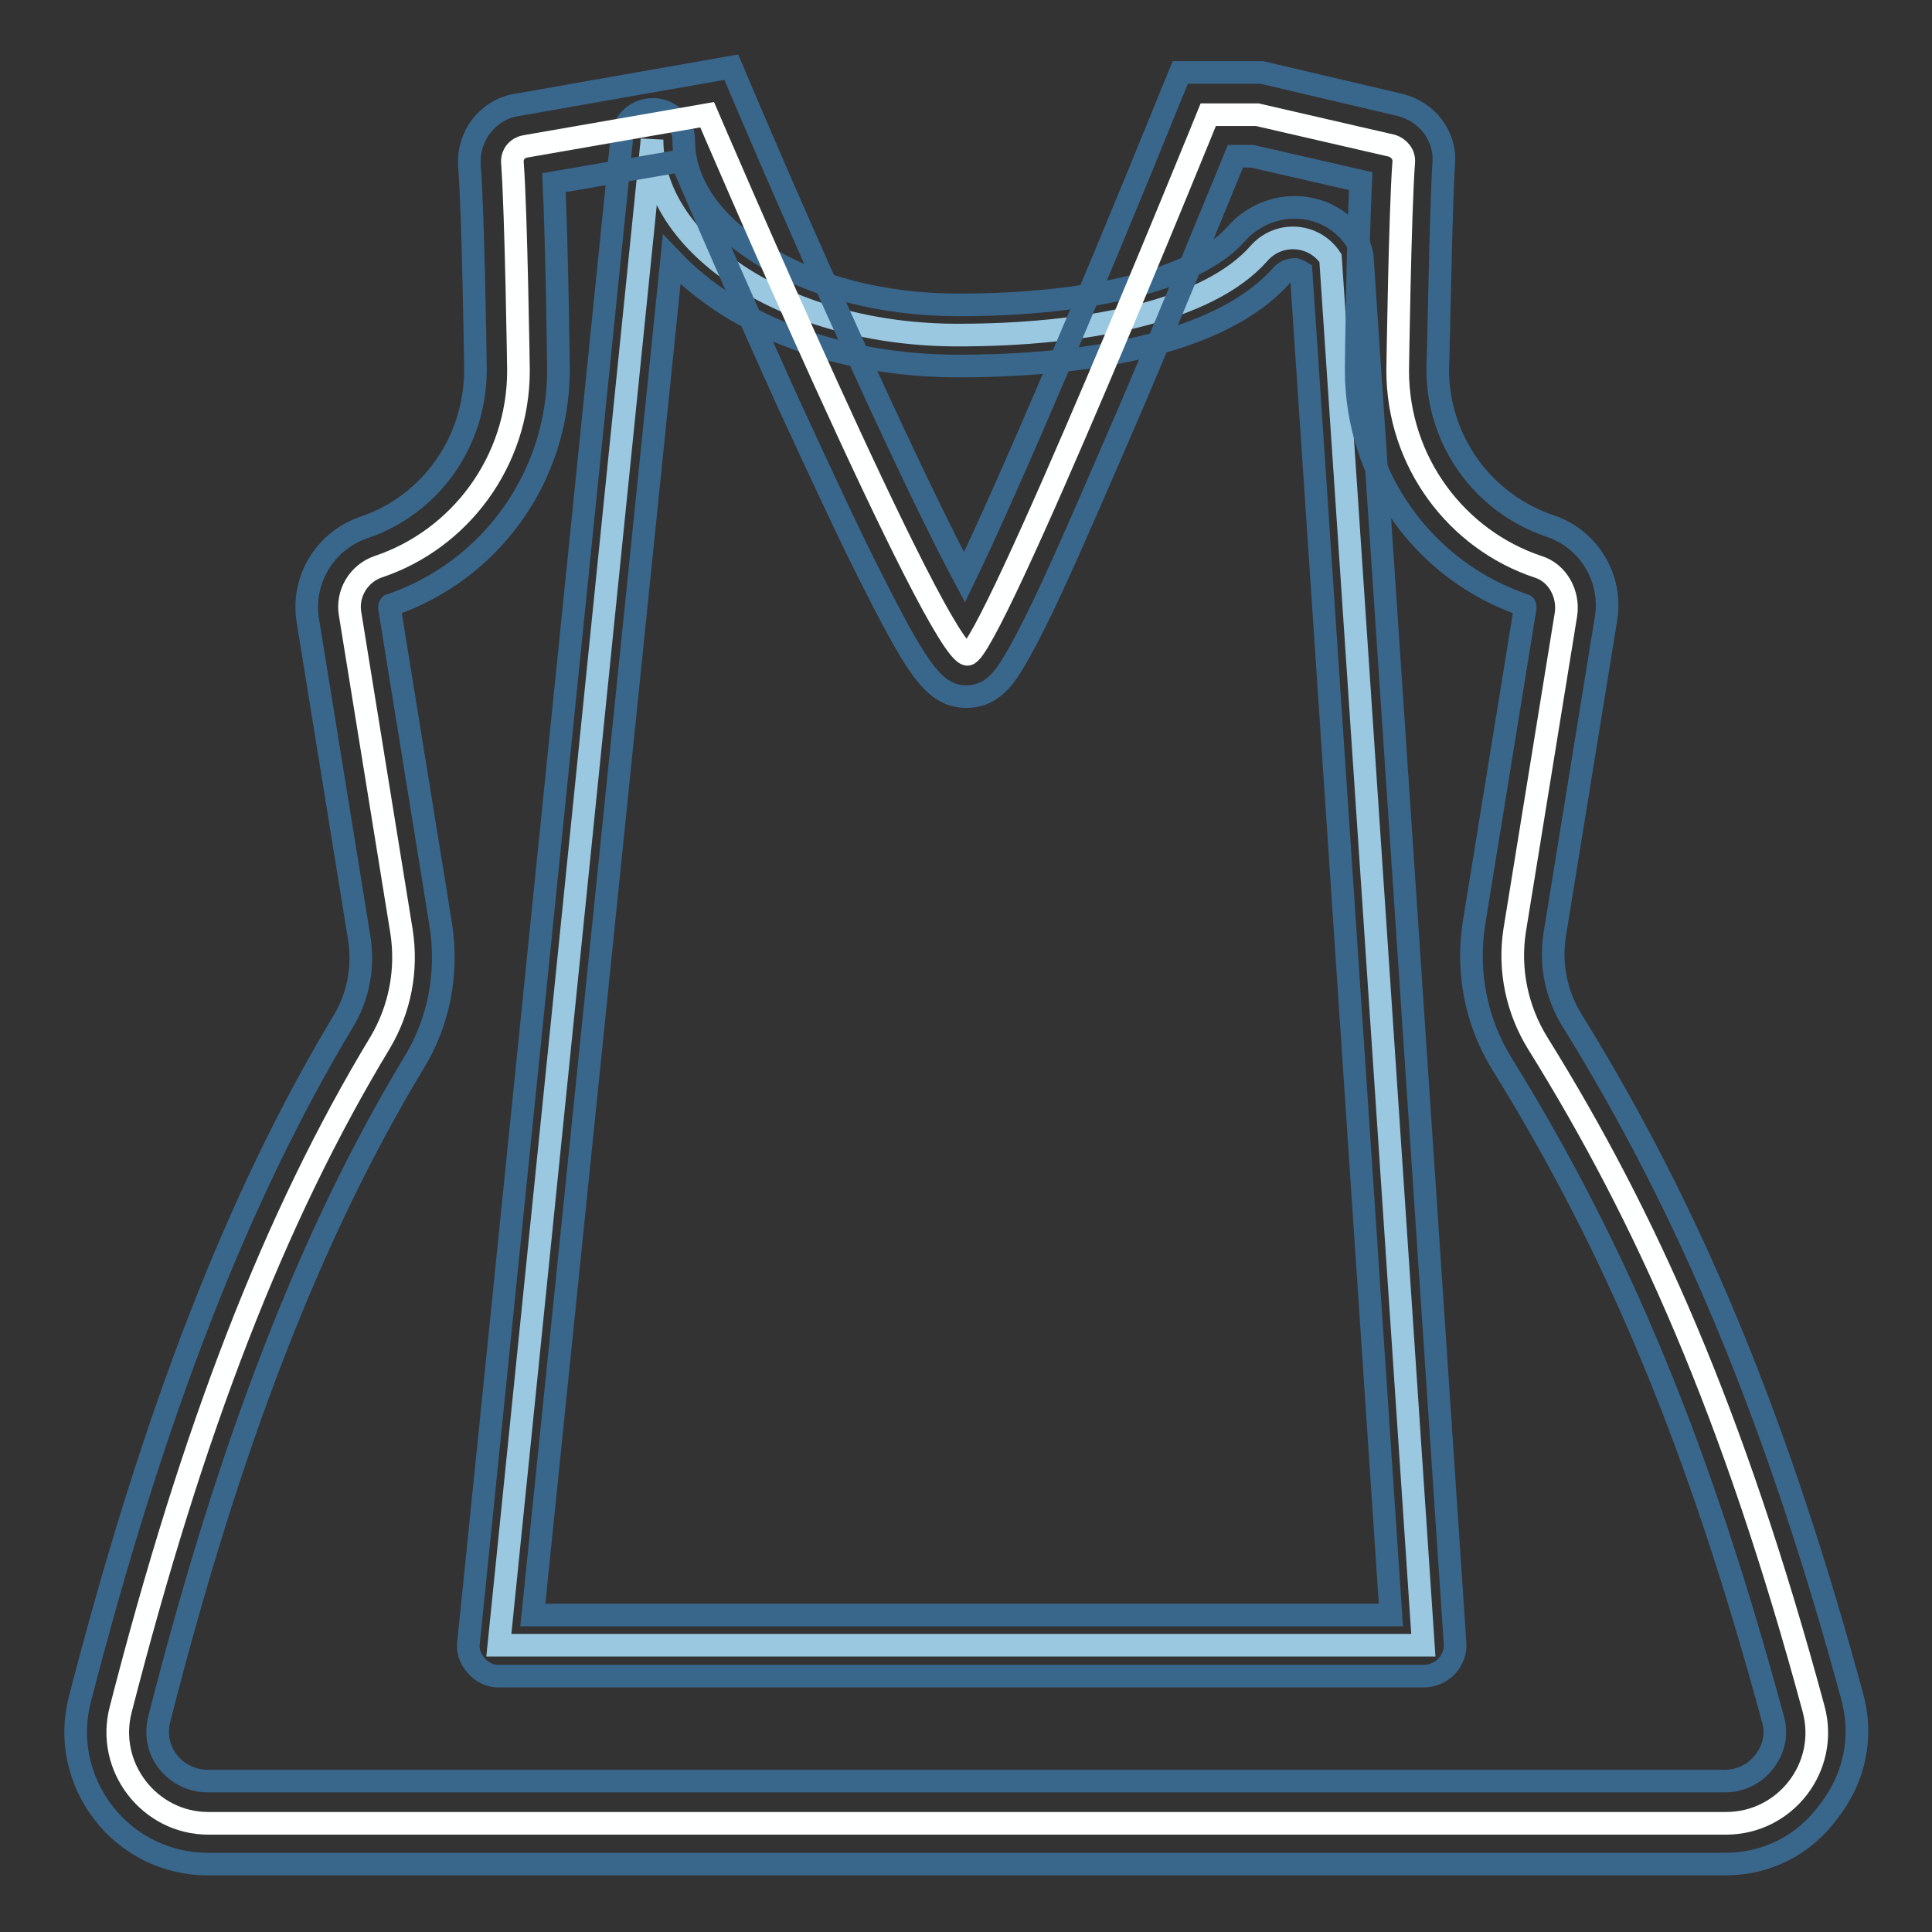
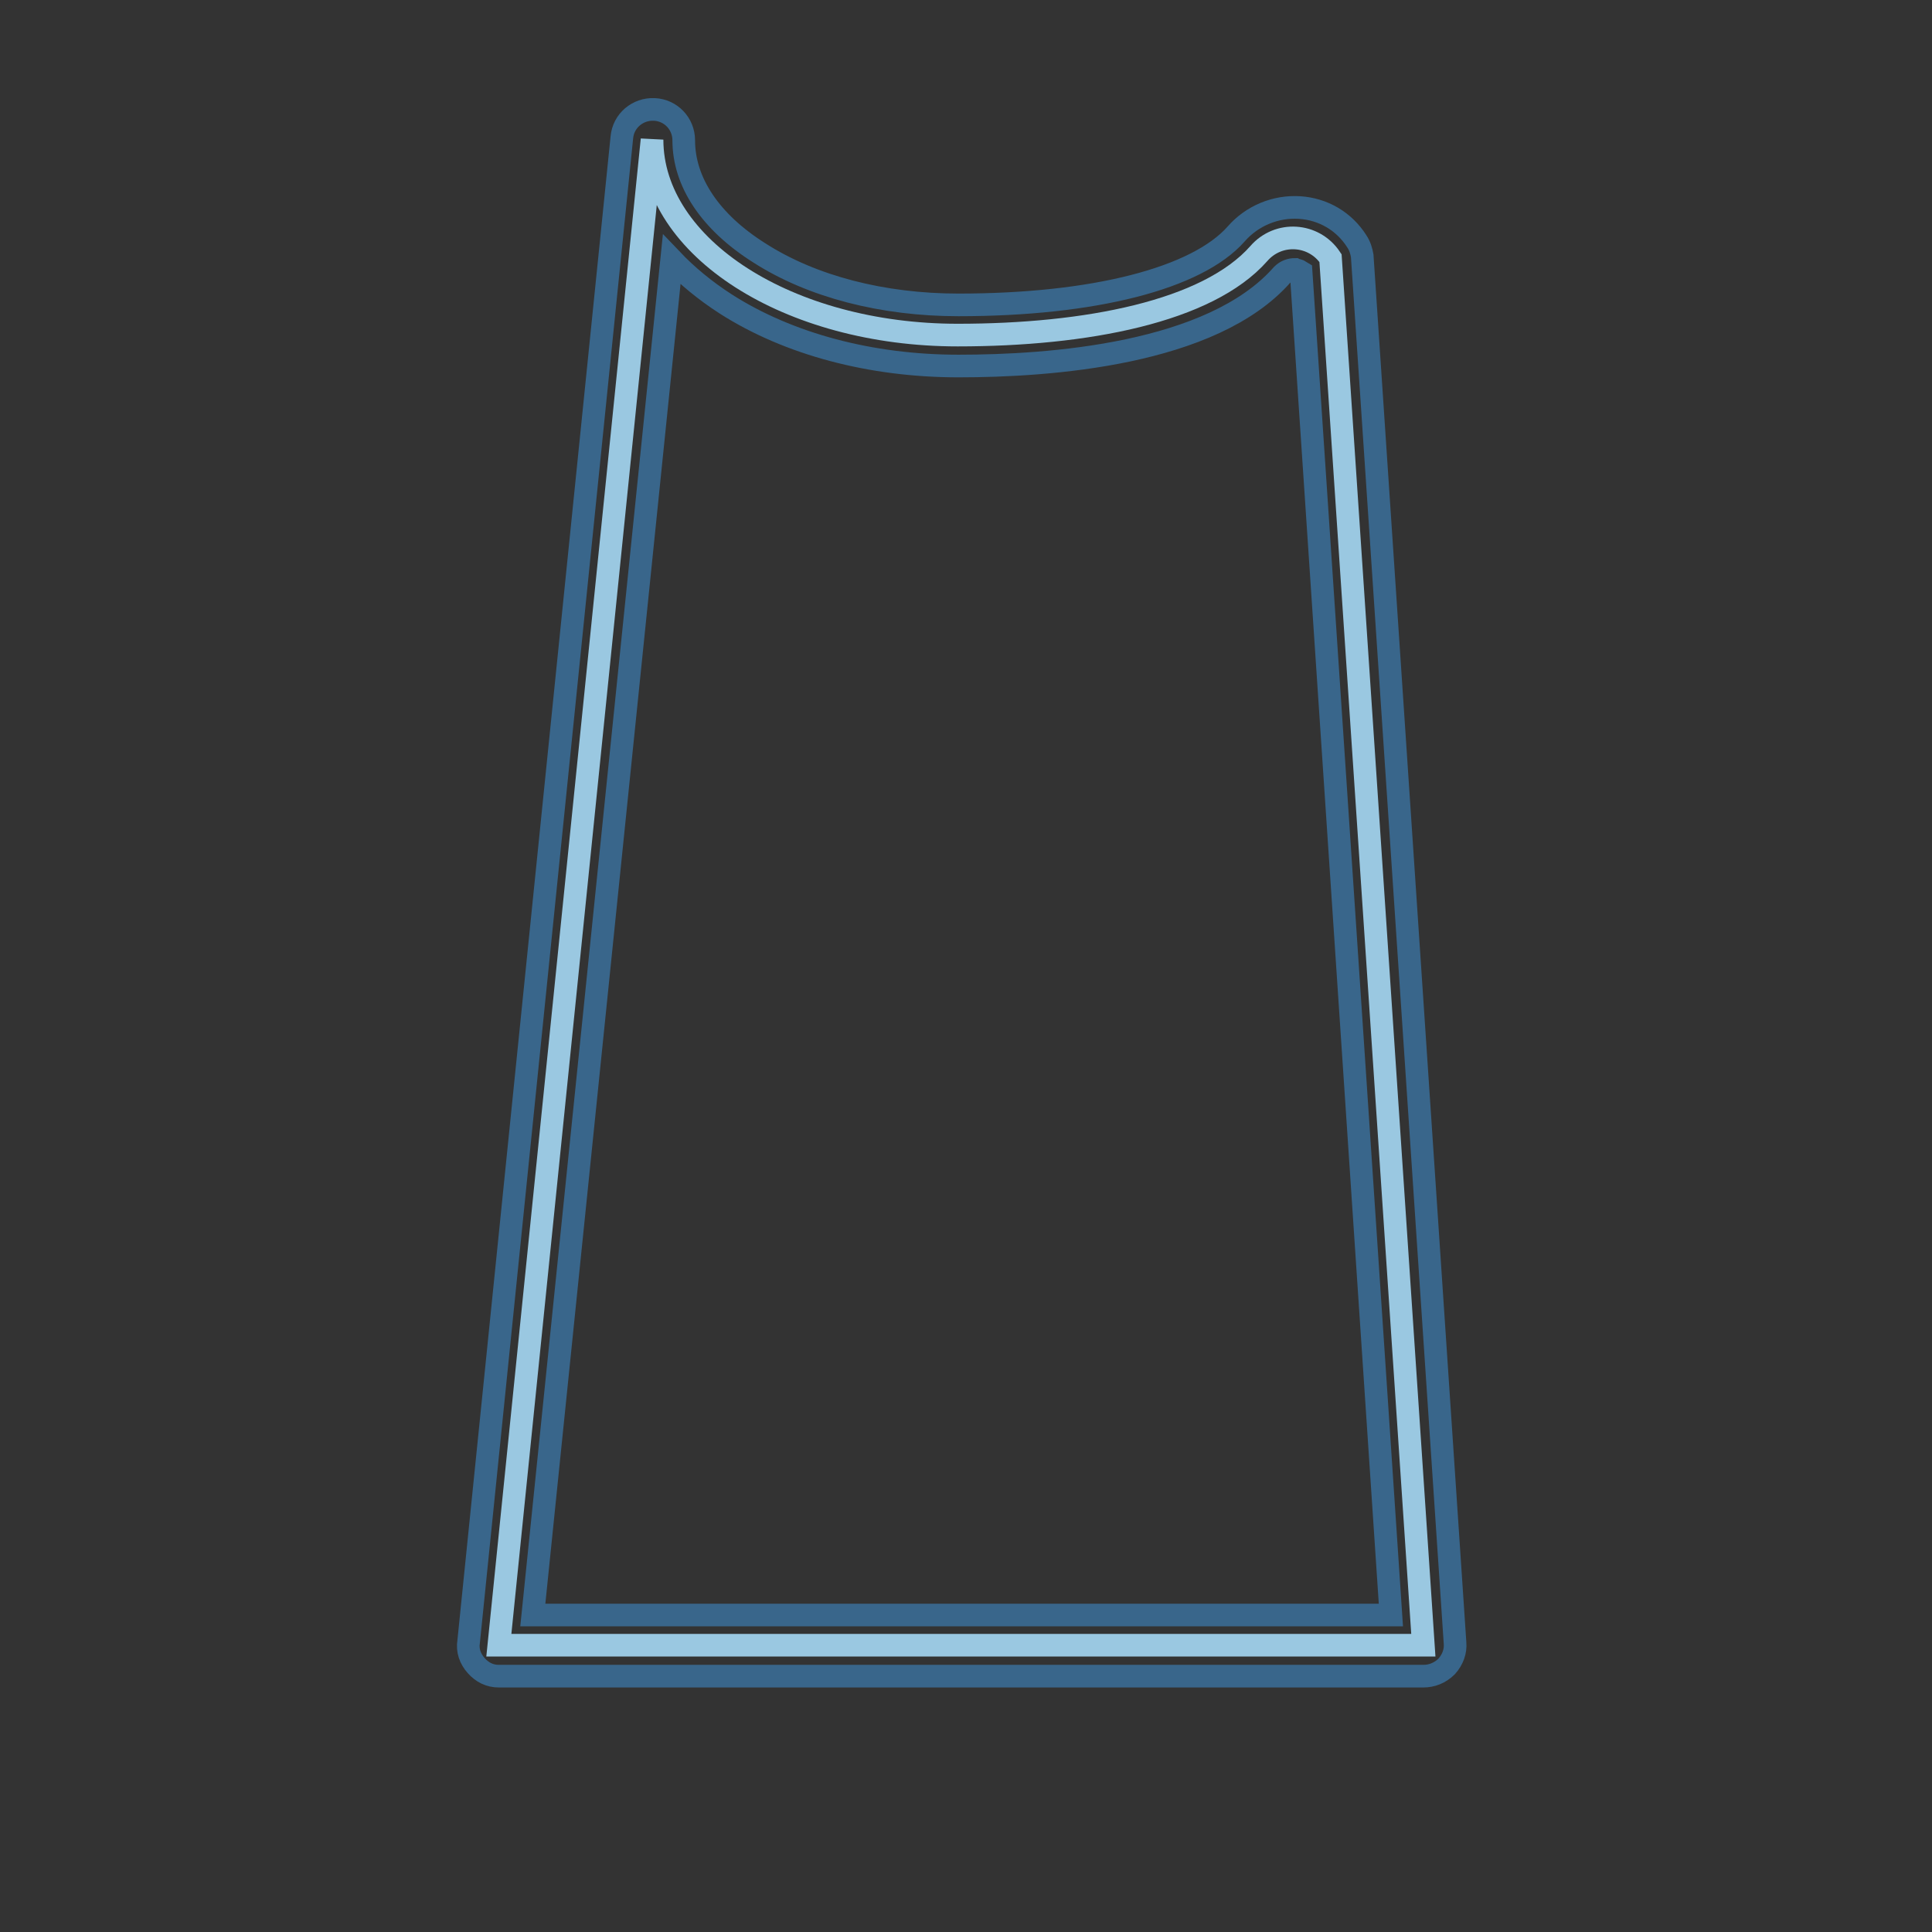
<svg xmlns="http://www.w3.org/2000/svg" version="1.1" x="0px" y="0px" viewBox="0 0 256 256" enable-background="new 0 0 256 256" xml:space="preserve">
  <rect x="0" y="0" width="256" height="256" fill="#333333" stroke="none" />
  <g>
    <path stroke-width="3" fill-opacity="0" stroke="#9ac8e1" d="M176.3,34.2c-2.2-3.3-6.9-3.6-9.5-0.6c-6.8,7.7-22.9,10.8-39.9,10.8c-22.4,0-40.5-11.6-40.5-25.9L66.1,218 h122.5L176.3,34.2z" />
    <path stroke-width="3" fill-opacity="0" stroke="#39668b" d="M188.6,222.1H66.1c-1.2,0-2.2-0.5-3-1.4c-0.8-0.9-1.2-2-1-3.2L82.4,18.2c0.2-2.2,2.1-3.8,4.3-3.7 c2.2,0.1,3.9,1.9,3.9,4.1c0,5.5,3.5,10.8,10,14.9c7,4.5,16.4,6.9,26.4,6.9c17.9,0,31.6-3.5,36.8-9.4c2.1-2.4,5.2-3.7,8.4-3.5 c3.1,0.2,5.9,1.8,7.6,4.5c0.4,0.6,0.6,1.3,0.7,1.9l12.3,183.8c0.1,1.1-0.3,2.2-1.1,3.1C190.8,221.7,189.7,222.1,188.6,222.1z  M70.6,214h113.7l-11.9-178c-0.3-0.2-0.6-0.2-0.8-0.3c-0.6,0-1.2,0.2-1.7,0.7C160.6,47,139,48.5,127,48.5 c-11.6,0-22.5-2.9-30.8-8.2c-2.8-1.8-5.2-3.8-7.2-5.9L70.6,214L70.6,214z" />
-     <path stroke-width="3" fill-opacity="0" stroke="#feffff" d="M200.7,123.3l6.8-41.9c0.4-2.7-1.1-5.5-3.7-6.3c-10.8-3.6-18.6-13.9-18.6-26c0,0,0.3-21,0.8-27.6 c0.1-1-0.6-1.9-1.6-2.2l-17.8-4.1h-6.5c0,0-29,71.5-31.9,71.5c-3.9,0-34.5-71.5-34.5-71.5l-24.1,4.2c-1.1,0.2-1.8,1.1-1.7,2.2 c0.5,6.7,0.8,27.5,0.8,27.5c0,12.1-7.8,22.4-18.6,26c-2.6,0.9-4.2,3.6-3.7,6.3l6.8,42c0.8,5.1-0.2,10.3-2.8,14.7 c-14.1,23.3-24.9,51.4-34.4,88.4c-2,7.6,3.8,15.1,11.6,15.1h201.1c7.9,0,13.7-7.5,11.6-15.2c-10.6-39.2-22.2-65.1-36.5-88.1 C201,133.8,199.9,128.5,200.7,123.3L200.7,123.3z" />
-     <path stroke-width="3" fill-opacity="0" stroke="#39668b" d="M228.6,247H27.5c-5.4,0-10.5-2.5-13.8-6.8s-4.5-9.8-3.1-15.1c9.8-37.9,20.9-66.5,34.9-89.8 c2-3.3,2.7-7.2,2.1-11l-6.8-42c-0.9-5.4,2.2-10.6,7.4-12.4C57.1,66.9,63,58.5,63,49c0-1-0.3-20.8-0.8-27.1v-0.1 c-0.2-3.8,2.4-7.2,6.2-7.9h0.1l28.4-5l1.7,4c10.6,24.9,22.9,51.8,29.2,63.6c5.8-12,17.2-38.8,27.2-63.5l1.4-3.4h10.8l18.3,4.3 c3.6,0.9,6.1,4.1,5.8,7.8v0c-0.4,6.2-0.7,26.2-0.8,27.2c0,9.5,6,17.8,14.9,20.8c5.1,1.7,8.3,6.9,7.4,12.3l-6.8,41.9 c-0.6,3.9,0.2,7.9,2.3,11.3c15.8,25.5,27.2,53.1,37.1,89.5c1.5,5.3,0.4,10.8-3,15.2C239.1,244.5,234.1,247,228.6,247L228.6,247z  M73.4,24.2c0.4,8.4,0.6,24,0.6,24.8V49c0,14.2-9,26.7-22.3,31.2c0,0-0.1,0.1-0.1,0.3l6.8,42c1,6.4-0.2,12.9-3.6,18.4 c-13.5,22.4-24.3,50-33.7,86.9c-0.5,2-0.1,4.1,1.2,5.7s3.2,2.5,5.2,2.5h201.1c2.1,0,4-1,5.2-2.6c1.3-1.7,1.7-3.7,1.1-5.7 c-9.7-35.8-20.4-61.7-35.8-86.6c-3.5-5.6-4.8-12.2-3.8-18.7l6.8-41.9c0-0.1,0-0.3-0.1-0.3c-13.3-4.5-22.3-17-22.3-31.2V49 c0-0.8,0.2-16.7,0.6-25l-14.4-3.3h-2.2c-2.5,6.1-7.9,19.3-13.5,32.5c-4.5,10.4-8.1,18.8-10.9,24.8c-1.7,3.7-3.1,6.4-4.2,8.4 c-1.5,2.6-3.2,5.9-7,5.9c-4.1,0-6.3-3.2-11.9-14.2c-3.1-6-7-14.4-11.8-24.8C98.6,40.5,93,27.6,90.3,21.3L73.4,24.2z" />
  </g>
</svg>